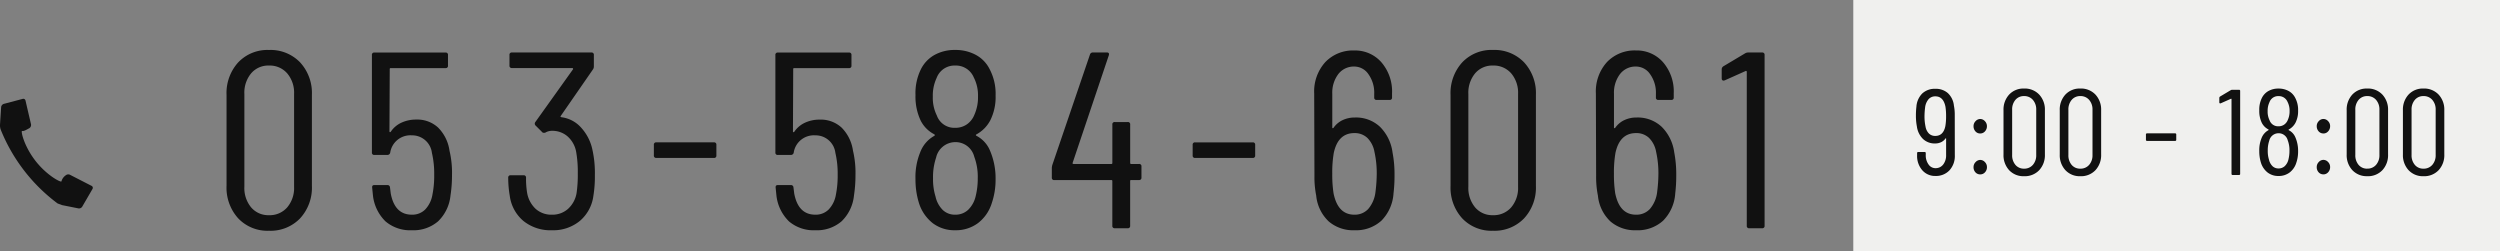
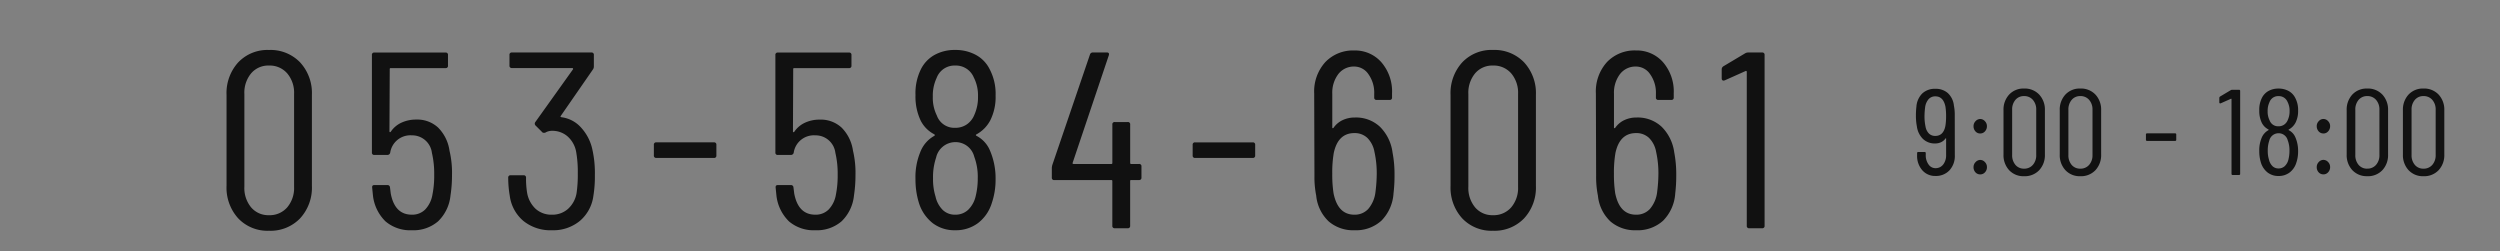
<svg xmlns="http://www.w3.org/2000/svg" width="328.587" height="33" viewBox="0 0 328.587 33">
  <rect x="0" y="0" width="328.587" height="33" fill="#808080" stroke="none" />
  <g id="グループ_46753" data-name="グループ 46753" transform="translate(-1626.413 -32.801)">
-     <rect id="長方形_8259" data-name="長方形 8259" width="85" height="33" transform="translate(1870 32.801)" fill="#f0f0ee" />
    <path id="パス_17032" data-name="パス 17032" d="M-29.656-2.608a2.779,2.779,0,0,1-.7,1.992,2.437,2.437,0,0,1-1.856.744,2.219,2.219,0,0,1-1.72-.752,2.845,2.845,0,0,1-.68-1.984v-.256a.141.141,0,0,1,.16-.16h.816a.141.141,0,0,1,.16.16v.224a2.03,2.03,0,0,0,.368,1.256,1.092,1.092,0,0,0,.9.488,1.245,1.245,0,0,0,1.024-.48,1.963,1.963,0,0,0,.384-1.264V-4.784a.037.037,0,0,0-.024-.04q-.024-.008-.056.024a1.459,1.459,0,0,1-.576.488,1.8,1.8,0,0,1-.784.168,2.23,2.23,0,0,1-1.6-.592,2.822,2.822,0,0,1-.8-1.632,7.283,7.283,0,0,1-.128-1.424,9.415,9.415,0,0,1,.064-1.184,2.715,2.715,0,0,1,.776-1.744,2.412,2.412,0,0,1,1.72-.608,2.388,2.388,0,0,1,1.632.56,2.6,2.6,0,0,1,.8,1.648,6.033,6.033,0,0,1,.112,1.264Zm-2.56-2.528q1.04,0,1.312-1.264a7.342,7.342,0,0,0,.1-1.312,8.058,8.058,0,0,0-.08-1.248q-.272-1.376-1.328-1.376a1.161,1.161,0,0,0-.888.368A2.013,2.013,0,0,0-33.56-8.88a9.482,9.482,0,0,0-.08,1.168A6.4,6.4,0,0,0-33.5-6.336a1.664,1.664,0,0,0,.456.9A1.165,1.165,0,0,0-32.216-5.136Zm5.9-.32a.807.807,0,0,1-.632-.28.99.99,0,0,1-.248-.68.921.921,0,0,1,.272-.664.831.831,0,0,1,.608-.28.831.831,0,0,1,.608.28.921.921,0,0,1,.272.664.972.972,0,0,1-.256.68A.814.814,0,0,1-26.312-5.456Zm0,5.376a.817.817,0,0,1-.632-.272.982.982,0,0,1-.248-.688A.921.921,0,0,1-26.92-1.7a.831.831,0,0,1,.608-.28.831.831,0,0,1,.608.28.921.921,0,0,1,.272.664.972.972,0,0,1-.256.68A.814.814,0,0,1-26.312-.08Zm5.76.24a2.564,2.564,0,0,1-1.96-.792A2.9,2.9,0,0,1-23.256-2.7V-8.5a2.9,2.9,0,0,1,.744-2.072,2.564,2.564,0,0,1,1.96-.792,2.609,2.609,0,0,1,1.984.792A2.885,2.885,0,0,1-17.816-8.5V-2.7a2.885,2.885,0,0,1-.752,2.072A2.609,2.609,0,0,1-20.552.16Zm0-.992a1.476,1.476,0,0,0,1.16-.5,1.9,1.9,0,0,0,.44-1.312V-8.56a1.9,1.9,0,0,0-.44-1.312,1.476,1.476,0,0,0-1.16-.5,1.434,1.434,0,0,0-1.136.5A1.926,1.926,0,0,0-22.12-8.56v5.92a1.926,1.926,0,0,0,.432,1.312A1.434,1.434,0,0,0-20.552-.832ZM-13.16.16a2.564,2.564,0,0,1-1.96-.792A2.9,2.9,0,0,1-15.864-2.7V-8.5a2.9,2.9,0,0,1,.744-2.072,2.564,2.564,0,0,1,1.96-.792,2.609,2.609,0,0,1,1.984.792A2.885,2.885,0,0,1-10.424-8.5V-2.7a2.885,2.885,0,0,1-.752,2.072A2.609,2.609,0,0,1-13.16.16Zm0-.992a1.476,1.476,0,0,0,1.16-.5,1.9,1.9,0,0,0,.44-1.312V-8.56A1.9,1.9,0,0,0-12-9.872a1.476,1.476,0,0,0-1.16-.5,1.434,1.434,0,0,0-1.136.5,1.926,1.926,0,0,0-.432,1.312v5.92A1.926,1.926,0,0,0-14.3-1.328,1.434,1.434,0,0,0-13.16-.832ZM-4.376-4.48a.141.141,0,0,1-.16-.16v-.672a.141.141,0,0,1,.16-.16H-.712a.141.141,0,0,1,.16.16v.672a.141.141,0,0,1-.16.16ZM6.616-11.152a.4.4,0,0,1,.208-.048h.864a.141.141,0,0,1,.16.16V-.16a.141.141,0,0,1-.16.16H6.872a.141.141,0,0,1-.16-.16V-9.968a.054.054,0,0,0-.024-.048.053.053,0,0,0-.056,0L5.3-9.424l-.064.016q-.128,0-.128-.144v-.576a.232.232,0,0,1,.112-.192Zm7.632,5.168q-.08.048,0,.1a1.858,1.858,0,0,1,.848.912,4.469,4.469,0,0,1,.368,1.856,4.589,4.589,0,0,1-.24,1.52,2.544,2.544,0,0,1-.88,1.272,2.358,2.358,0,0,1-1.456.456A2.292,2.292,0,0,1,11.464-.32a2.631,2.631,0,0,1-.88-1.28,5.043,5.043,0,0,1-.224-1.536,4.17,4.17,0,0,1,.3-1.712,2,2,0,0,1,.9-1.04q.064-.048,0-.1a1.989,1.989,0,0,1-.864-.864A3.557,3.557,0,0,1,10.36-8.48a3.437,3.437,0,0,1,.336-1.632,2.129,2.129,0,0,1,.872-.928,2.644,2.644,0,0,1,1.32-.32,2.71,2.71,0,0,1,1.312.312,2.088,2.088,0,0,1,.88.9,3.346,3.346,0,0,1,.384,1.68,3.32,3.32,0,0,1-.336,1.584A2.16,2.16,0,0,1,14.248-5.984ZM11.7-9.568a2.631,2.631,0,0,0-.24,1.184,2.53,2.53,0,0,0,.256,1.2,1.183,1.183,0,0,0,1.168.784,1.278,1.278,0,0,0,.752-.224,1.352,1.352,0,0,0,.48-.624A2.706,2.706,0,0,0,14.344-8.4a2.5,2.5,0,0,0-.272-1.216,1.234,1.234,0,0,0-1.184-.752A1.212,1.212,0,0,0,11.7-9.568Zm2.5,7.5a4.613,4.613,0,0,0,.128-1.12A3.64,3.64,0,0,0,14.1-4.56a1.228,1.228,0,0,0-1.216-.928,1.259,1.259,0,0,0-1.216.992,3.873,3.873,0,0,0-.192,1.312,3.722,3.722,0,0,0,.16,1.168,1.715,1.715,0,0,0,.464.856,1.112,1.112,0,0,0,.784.3,1.176,1.176,0,0,0,.832-.312A1.759,1.759,0,0,0,14.2-2.064Zm4.592-3.392a.807.807,0,0,1-.632-.28.99.99,0,0,1-.248-.68.921.921,0,0,1,.272-.664.831.831,0,0,1,.608-.28.831.831,0,0,1,.608.28.921.921,0,0,1,.272.664.972.972,0,0,1-.256.68A.814.814,0,0,1,18.792-5.456Zm0,5.376a.817.817,0,0,1-.632-.272.982.982,0,0,1-.248-.688.921.921,0,0,1,.272-.664.831.831,0,0,1,.608-.28.831.831,0,0,1,.608.28.921.921,0,0,1,.272.664.972.972,0,0,1-.256.68A.814.814,0,0,1,18.792-.08Zm5.76.24a2.564,2.564,0,0,1-1.96-.792A2.9,2.9,0,0,1,21.848-2.7V-8.5a2.9,2.9,0,0,1,.744-2.072,2.564,2.564,0,0,1,1.96-.792,2.609,2.609,0,0,1,1.984.792A2.885,2.885,0,0,1,27.288-8.5V-2.7a2.885,2.885,0,0,1-.752,2.072A2.609,2.609,0,0,1,24.552.16Zm0-.992a1.476,1.476,0,0,0,1.16-.5,1.9,1.9,0,0,0,.44-1.312V-8.56a1.9,1.9,0,0,0-.44-1.312,1.476,1.476,0,0,0-1.16-.5,1.434,1.434,0,0,0-1.136.5,1.926,1.926,0,0,0-.432,1.312v5.92a1.926,1.926,0,0,0,.432,1.312A1.434,1.434,0,0,0,24.552-.832ZM31.944.16a2.564,2.564,0,0,1-1.96-.792A2.9,2.9,0,0,1,29.24-2.7V-8.5a2.9,2.9,0,0,1,.744-2.072,2.564,2.564,0,0,1,1.96-.792,2.609,2.609,0,0,1,1.984.792A2.885,2.885,0,0,1,34.68-8.5V-2.7a2.885,2.885,0,0,1-.752,2.072A2.609,2.609,0,0,1,31.944.16Zm0-.992a1.476,1.476,0,0,0,1.16-.5,1.9,1.9,0,0,0,.44-1.312V-8.56a1.9,1.9,0,0,0-.44-1.312,1.476,1.476,0,0,0-1.16-.5,1.434,1.434,0,0,0-1.136.5,1.926,1.926,0,0,0-.432,1.312v5.92a1.926,1.926,0,0,0,.432,1.312A1.434,1.434,0,0,0,31.944-.832Z" transform="translate(1913 55.801)" fill="#111" />
    <g id="グループ_46711" data-name="グループ 46711" transform="translate(925.42 -6248.1)">
      <path id="パス_17033" data-name="パス 17033" d="M6.765.33A5.288,5.288,0,0,1,2.723-1.3,5.988,5.988,0,0,1,1.188-5.577V-17.523A5.988,5.988,0,0,1,2.723-21.8,5.288,5.288,0,0,1,6.765-23.43,5.381,5.381,0,0,1,10.857-21.8a5.951,5.951,0,0,1,1.551,4.274V-5.577A5.951,5.951,0,0,1,10.857-1.3,5.381,5.381,0,0,1,6.765.33Zm0-2.046A3.044,3.044,0,0,0,9.158-2.739a3.927,3.927,0,0,0,.908-2.706v-12.21a3.927,3.927,0,0,0-.908-2.706,3.044,3.044,0,0,0-2.392-1.023,2.957,2.957,0,0,0-2.343,1.023,3.973,3.973,0,0,0-.891,2.706v12.21a3.973,3.973,0,0,0,.891,2.706A2.957,2.957,0,0,0,6.765-1.716ZM30.492-10.2a12.478,12.478,0,0,1,.33,3.168,17.608,17.608,0,0,1-.2,2.739A5.453,5.453,0,0,1,28.99-.908,4.964,4.964,0,0,1,25.542.264,5.008,5.008,0,0,1,22.094-.891a5.616,5.616,0,0,1-1.667-3.465l-.1-.99v-.066q0-.264.3-.264h1.683a.327.327,0,0,1,.363.33l.1.792q.528,2.772,2.772,2.772a2.4,2.4,0,0,0,1.749-.677,3.71,3.71,0,0,0,.957-1.963,12.635,12.635,0,0,0,.231-2.64,11.83,11.83,0,0,0-.3-2.838,2.614,2.614,0,0,0-2.64-2.31A2.679,2.679,0,0,0,22.7-9.933a.37.37,0,0,1-.363.3H20.625a.292.292,0,0,1-.33-.33v-12.8a.292.292,0,0,1,.33-.33h9.339a.292.292,0,0,1,.33.33v1.386a.292.292,0,0,1-.33.33H22.77a.117.117,0,0,0-.132.132L22.6-12.738a.111.111,0,0,0,.049.1q.049.033.116-.033a3.391,3.391,0,0,1,1.4-1.2,4.547,4.547,0,0,1,1.963-.413,4.021,4.021,0,0,1,2.871,1.056A5.359,5.359,0,0,1,30.492-10.2Zm18.81,0A13.99,13.99,0,0,1,49.6-7a15.612,15.612,0,0,1-.2,2.772A5.187,5.187,0,0,1,47.619-.957,5.5,5.5,0,0,1,43.956.264,5.662,5.662,0,0,1,40.21-.957a5.206,5.206,0,0,1-1.8-3.333,13.842,13.842,0,0,1-.2-2.343.292.292,0,0,1,.33-.33h1.683a.292.292,0,0,1,.33.33,11.483,11.483,0,0,0,.132,1.914,3.759,3.759,0,0,0,1.122,2.162,3.079,3.079,0,0,0,2.145.776,3.073,3.073,0,0,0,2.112-.759A3.606,3.606,0,0,0,47.19-4.587a16.5,16.5,0,0,0,.165-2.607,15.085,15.085,0,0,0-.231-2.937,3.548,3.548,0,0,0-1.139-1.964,3.044,3.044,0,0,0-2.029-.71,1.673,1.673,0,0,0-.858.231.46.46,0,0,1-.2.033.314.314,0,0,1-.264-.132l-.825-.825a.338.338,0,0,1-.033-.462l4.95-6.93q.033-.033,0-.1a.106.106,0,0,0-.1-.066h-7.92a.292.292,0,0,1-.33-.33V-22.77a.292.292,0,0,1,.33-.33H49.137a.292.292,0,0,1,.33.33v1.485a.666.666,0,0,1-.132.429l-4.224,6.1q-.1.1.1.165a4.16,4.16,0,0,1,2.657,1.452A6.147,6.147,0,0,1,49.3-10.2Zm8.382.957a.292.292,0,0,1-.33-.33v-1.386a.292.292,0,0,1,.33-.33h7.557a.292.292,0,0,1,.33.33V-9.57a.292.292,0,0,1-.33.33ZM83.523-10.2a12.478,12.478,0,0,1,.33,3.168,17.608,17.608,0,0,1-.2,2.739A5.453,5.453,0,0,1,82.021-.908,4.964,4.964,0,0,1,78.573.264,5.008,5.008,0,0,1,75.124-.891a5.616,5.616,0,0,1-1.667-3.465l-.1-.99v-.066q0-.264.3-.264h1.683a.327.327,0,0,1,.363.33l.1.792q.528,2.772,2.772,2.772a2.4,2.4,0,0,0,1.749-.677,3.711,3.711,0,0,0,.957-1.963,12.635,12.635,0,0,0,.231-2.64,11.83,11.83,0,0,0-.3-2.838,2.614,2.614,0,0,0-2.64-2.31,2.679,2.679,0,0,0-2.838,2.277.37.37,0,0,1-.363.3H73.656a.292.292,0,0,1-.33-.33v-12.8a.292.292,0,0,1,.33-.33h9.339a.292.292,0,0,1,.33.33v1.386a.292.292,0,0,1-.33.33H75.8a.117.117,0,0,0-.132.132l-.033,8.184a.111.111,0,0,0,.049.1q.049.033.116-.033a3.391,3.391,0,0,1,1.4-1.2,4.547,4.547,0,0,1,1.963-.413,4.021,4.021,0,0,1,2.871,1.056A5.359,5.359,0,0,1,83.523-10.2Zm16.236-2.145q-.165.1,0,.2a3.833,3.833,0,0,1,1.749,1.881,9.217,9.217,0,0,1,.759,3.828,9.466,9.466,0,0,1-.5,3.135A5.246,5.246,0,0,1,99.957-.677a4.863,4.863,0,0,1-3,.941A4.726,4.726,0,0,1,94.017-.66,5.426,5.426,0,0,1,92.2-3.3a10.4,10.4,0,0,1-.462-3.168A8.6,8.6,0,0,1,92.367-10a4.124,4.124,0,0,1,1.848-2.145q.132-.1,0-.2a4.1,4.1,0,0,1-1.782-1.782,7.337,7.337,0,0,1-.693-3.366,7.089,7.089,0,0,1,.693-3.366,4.392,4.392,0,0,1,1.8-1.914,5.453,5.453,0,0,1,2.723-.66,5.59,5.59,0,0,1,2.706.643,4.307,4.307,0,0,1,1.815,1.865,6.9,6.9,0,0,1,.792,3.465,6.847,6.847,0,0,1-.693,3.267A4.456,4.456,0,0,1,99.759-12.342Zm-5.247-7.392a5.426,5.426,0,0,0-.495,2.442,5.218,5.218,0,0,0,.528,2.475A2.439,2.439,0,0,0,96.954-13.2a2.636,2.636,0,0,0,1.551-.462,2.788,2.788,0,0,0,.99-1.287,5.582,5.582,0,0,0,.462-2.376,5.155,5.155,0,0,0-.561-2.508,2.544,2.544,0,0,0-2.442-1.551A2.5,2.5,0,0,0,94.512-19.734ZM99.66-4.257a9.515,9.515,0,0,0,.264-2.31,7.507,7.507,0,0,0-.462-2.838,2.532,2.532,0,0,0-2.508-1.914,2.6,2.6,0,0,0-2.508,2.046,7.988,7.988,0,0,0-.4,2.706,7.677,7.677,0,0,0,.33,2.409,3.538,3.538,0,0,0,.957,1.765,2.293,2.293,0,0,0,1.617.611,2.426,2.426,0,0,0,1.716-.643A3.628,3.628,0,0,0,99.66-4.257Zm21.45-4.191a.292.292,0,0,1,.33.33v1.452a.292.292,0,0,1-.33.33h-1.023a.117.117,0,0,0-.132.132V-.33a.292.292,0,0,1-.33.33h-1.683a.292.292,0,0,1-.33-.33V-6.2a.117.117,0,0,0-.132-.132h-7.491a.292.292,0,0,1-.33-.33V-7.92a1.805,1.805,0,0,1,.066-.4l4.95-14.52a.385.385,0,0,1,.4-.264h1.815q.363,0,.264.363L112.4-8.613a.109.109,0,0,0,0,.115.111.111,0,0,0,.1.05h4.983a.117.117,0,0,0,.132-.132v-5.049a.292.292,0,0,1,.33-.33h1.683a.292.292,0,0,1,.33.33V-8.58a.117.117,0,0,0,.132.132ZM128.5-9.24a.292.292,0,0,1-.33-.33v-1.386a.292.292,0,0,1,.33-.33h7.557a.292.292,0,0,1,.33.33V-9.57a.292.292,0,0,1-.33.33Zm25.938-.726a15.02,15.02,0,0,1,.264,2.937,19.419,19.419,0,0,1-.132,2.442,5.6,5.6,0,0,1-1.6,3.6A4.974,4.974,0,0,1,149.424.264a4.925,4.925,0,0,1-3.366-1.155,5.37,5.37,0,0,1-1.65-3.4,12.442,12.442,0,0,1-.231-2.607l-.033-10.824A5.732,5.732,0,0,1,145.6-21.83a5.025,5.025,0,0,1,3.828-1.534,4.576,4.576,0,0,1,3.548,1.551,5.868,5.868,0,0,1,1.4,4.092v.528a.292.292,0,0,1-.33.33h-1.683a.292.292,0,0,1-.33-.33v-.462a4.186,4.186,0,0,0-.759-2.591,2.252,2.252,0,0,0-1.848-1.007,2.567,2.567,0,0,0-2.112.99,4.049,4.049,0,0,0-.792,2.607v4.422a.076.076,0,0,0,.049.082q.05.017.115-.049a3.009,3.009,0,0,1,1.188-1.007,3.706,3.706,0,0,1,1.617-.346,4.6,4.6,0,0,1,3.3,1.221A5.82,5.82,0,0,1,154.44-9.966ZM152.2-4.785a19.557,19.557,0,0,0,.165-2.409,12.913,12.913,0,0,0-.3-2.838,3.432,3.432,0,0,0-.941-1.848,2.4,2.4,0,0,0-1.7-.627q-2.145,0-2.706,2.607a15.142,15.142,0,0,0-.2,2.706,16.62,16.62,0,0,0,.165,2.574q.561,2.838,2.739,2.838a2.394,2.394,0,0,0,1.831-.759A4.151,4.151,0,0,0,152.2-4.785ZM167.64.33A5.288,5.288,0,0,1,163.6-1.3a5.988,5.988,0,0,1-1.535-4.274V-17.523A5.988,5.988,0,0,1,163.6-21.8a5.288,5.288,0,0,1,4.042-1.633,5.381,5.381,0,0,1,4.092,1.633,5.951,5.951,0,0,1,1.551,4.274V-5.577A5.951,5.951,0,0,1,171.732-1.3,5.381,5.381,0,0,1,167.64.33Zm0-2.046a3.044,3.044,0,0,0,2.393-1.023,3.927,3.927,0,0,0,.908-2.706v-12.21a3.927,3.927,0,0,0-.908-2.706,3.044,3.044,0,0,0-2.393-1.023,2.957,2.957,0,0,0-2.343,1.023,3.973,3.973,0,0,0-.891,2.706v12.21a3.973,3.973,0,0,0,.891,2.706A2.957,2.957,0,0,0,167.64-1.716Zm23.826-8.25a15.02,15.02,0,0,1,.264,2.937,19.419,19.419,0,0,1-.132,2.442A5.6,5.6,0,0,1,190-.99,4.974,4.974,0,0,1,186.45.264a4.925,4.925,0,0,1-3.366-1.155,5.37,5.37,0,0,1-1.65-3.4A12.442,12.442,0,0,1,181.2-6.9l-.033-10.824a5.732,5.732,0,0,1,1.452-4.109,5.025,5.025,0,0,1,3.828-1.534A4.576,4.576,0,0,1,190-21.813a5.868,5.868,0,0,1,1.4,4.092v.528a.292.292,0,0,1-.33.33h-1.683a.292.292,0,0,1-.33-.33v-.462a4.186,4.186,0,0,0-.759-2.591,2.252,2.252,0,0,0-1.848-1.007,2.567,2.567,0,0,0-2.112.99,4.049,4.049,0,0,0-.792,2.607v4.422a.076.076,0,0,0,.049.082q.05.017.115-.049a3.009,3.009,0,0,1,1.188-1.007,3.706,3.706,0,0,1,1.617-.346,4.6,4.6,0,0,1,3.3,1.221A5.82,5.82,0,0,1,191.466-9.966Zm-2.244,5.181a19.557,19.557,0,0,0,.165-2.409,12.913,12.913,0,0,0-.3-2.838,3.432,3.432,0,0,0-.941-1.848,2.4,2.4,0,0,0-1.7-.627q-2.145,0-2.706,2.607a15.142,15.142,0,0,0-.2,2.706,16.62,16.62,0,0,0,.165,2.574q.561,2.838,2.739,2.838a2.394,2.394,0,0,0,1.831-.759A4.151,4.151,0,0,0,189.222-4.785ZM200.8-23a.826.826,0,0,1,.429-.1h1.782a.292.292,0,0,1,.33.33V-.33a.292.292,0,0,1-.33.33h-1.683A.292.292,0,0,1,201-.33V-20.559a.111.111,0,0,0-.049-.1.109.109,0,0,0-.115,0L198.1-19.437l-.132.033q-.264,0-.264-.3v-1.188a.479.479,0,0,1,.231-.4Z" transform="translate(729.58 6310.9)" fill="#111" />
-       <path id="パス_75" data-name="パス 75" d="M711.834,6314l1.309-2.254a.291.291,0,0,0-.146-.437l-2.836-1.455a.51.51,0,0,0-.509.073,1.407,1.407,0,0,0-.582.8c0,.218-1.891-.728-3.418-2.691s-1.964-4-1.745-3.927.655-.218.945-.363a.51.51,0,0,0,.218-.51l-.727-3.127a.292.292,0,0,0-.135-.187.289.289,0,0,0-.229-.03l-2.473.654a.509.509,0,0,0-.364.437l-.145,2.254a1.748,1.748,0,0,0,.073.655,22.62,22.62,0,0,0,7.491,9.745l.582.218,2.182.437a.509.509,0,0,0,.509-.291Z" transform="translate(0 -5.996)" fill="#111" />
    </g>
  </g>
</svg>